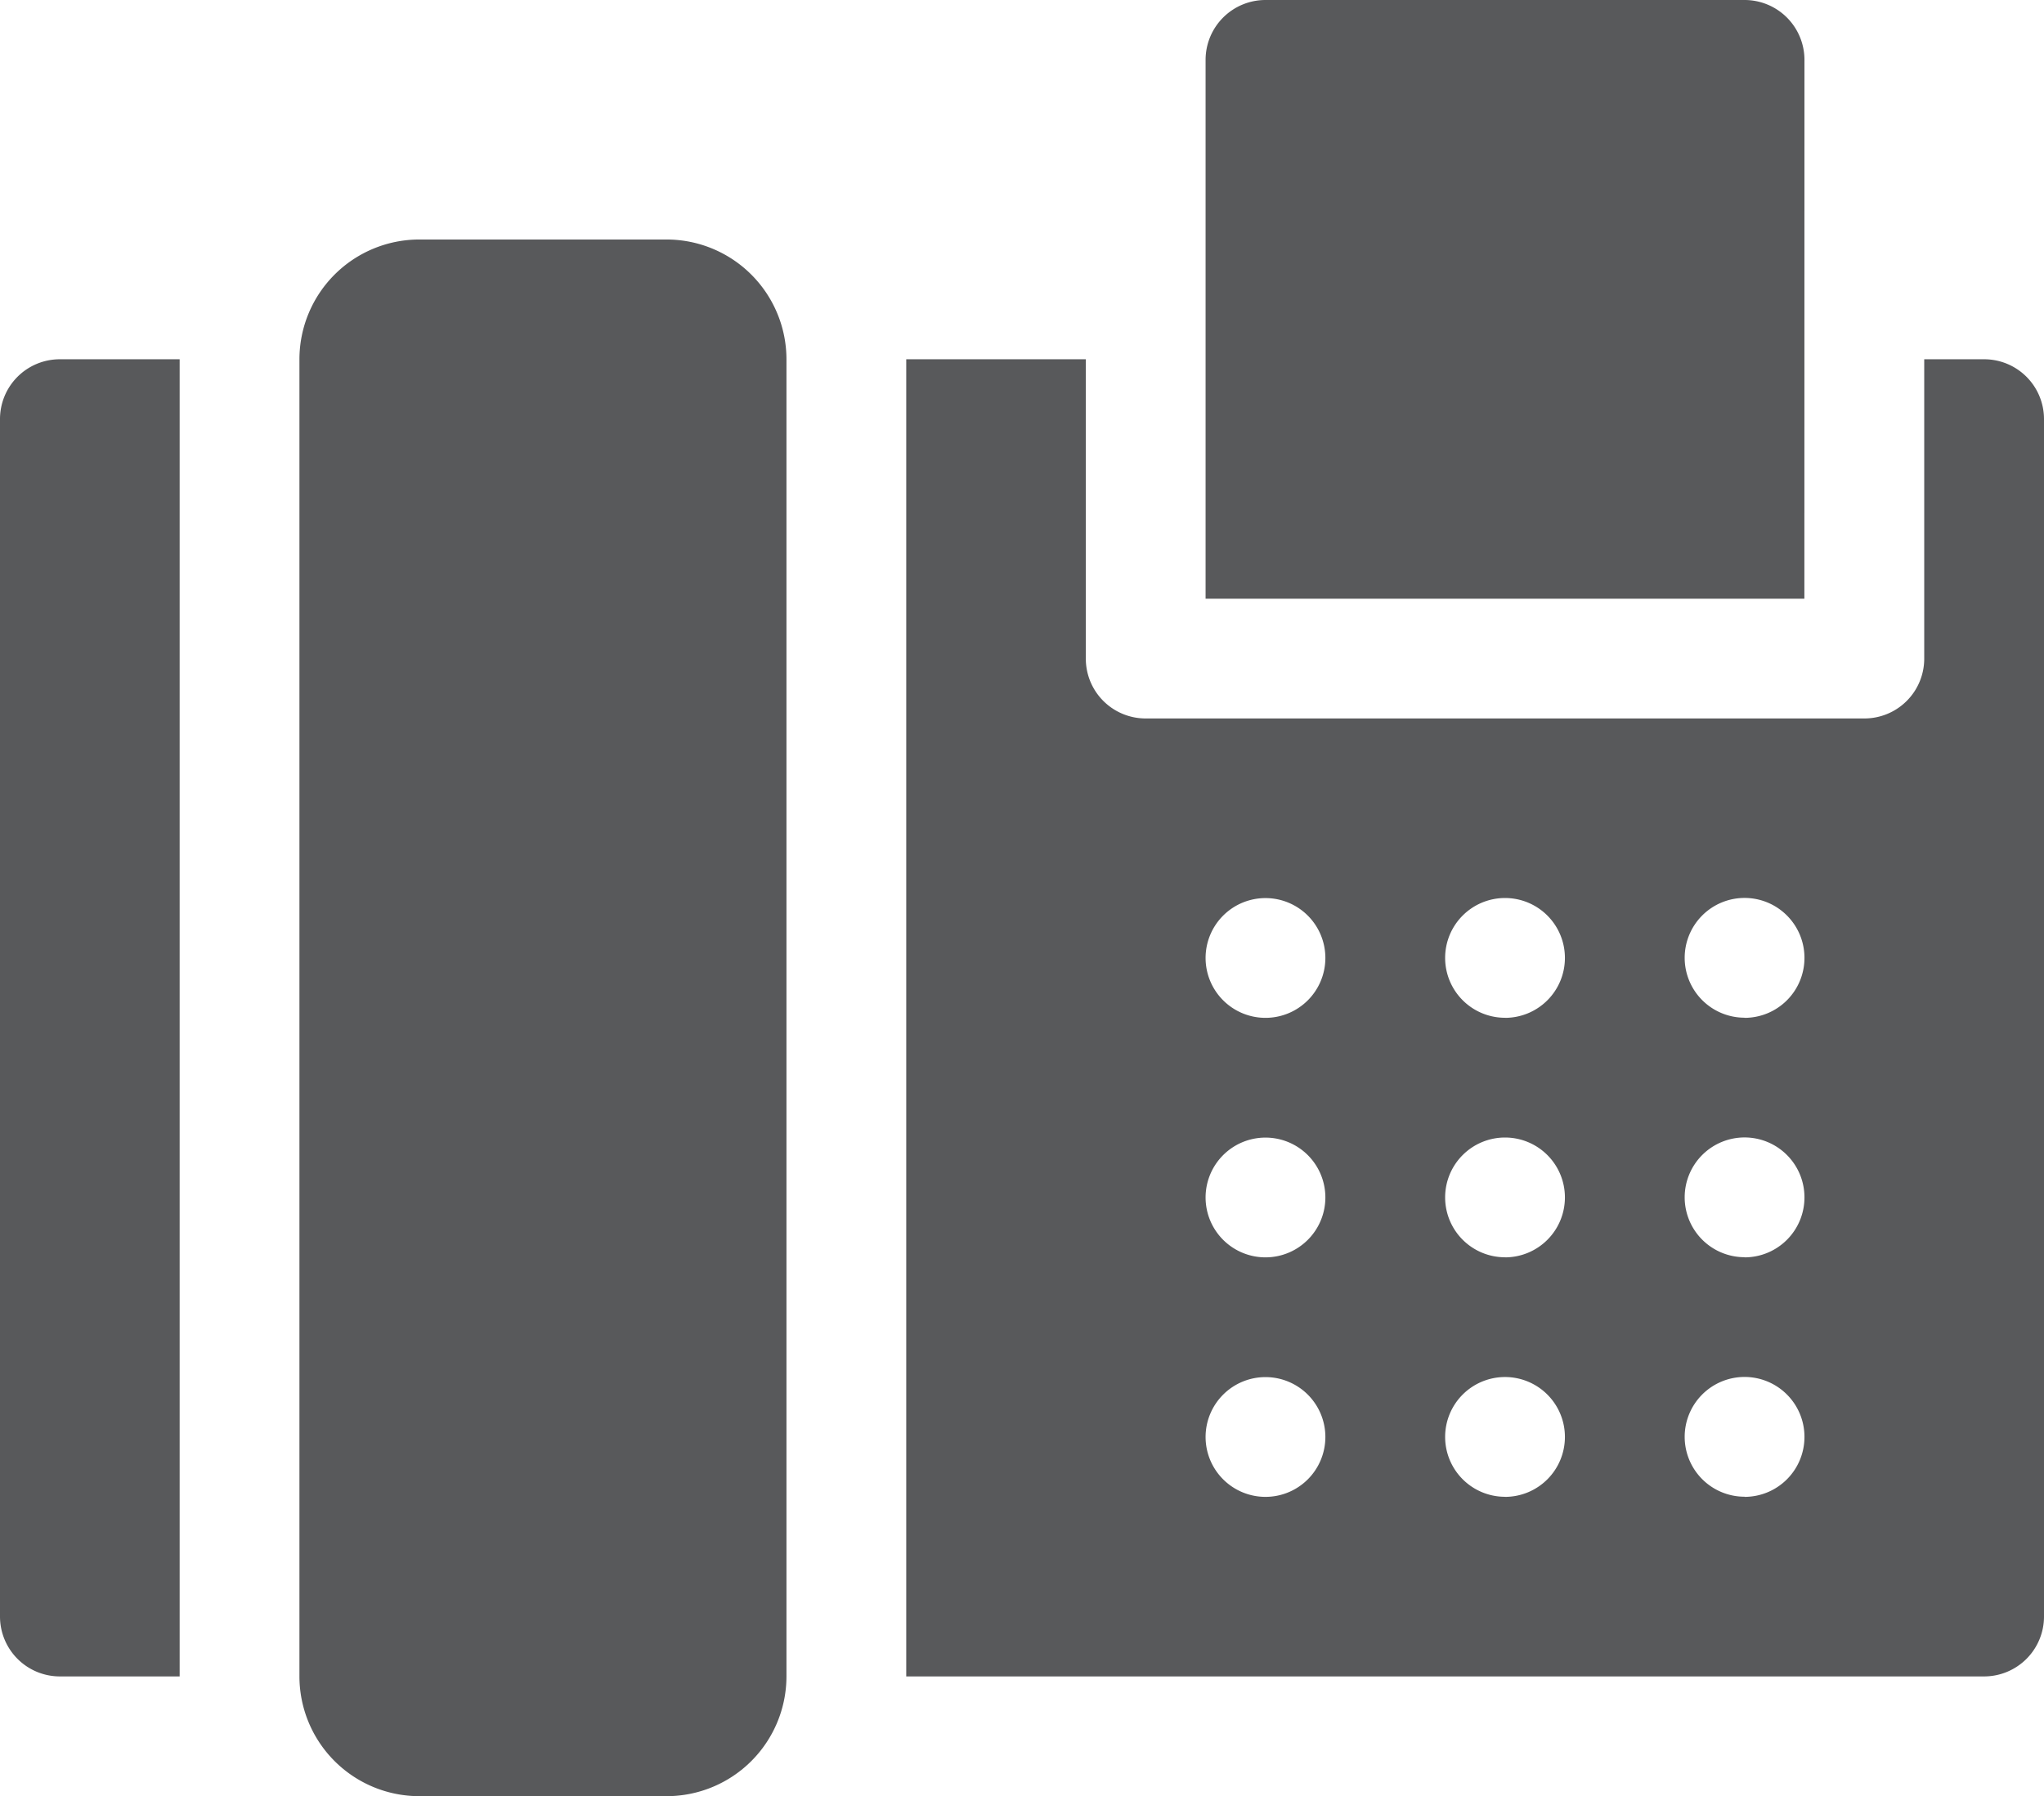
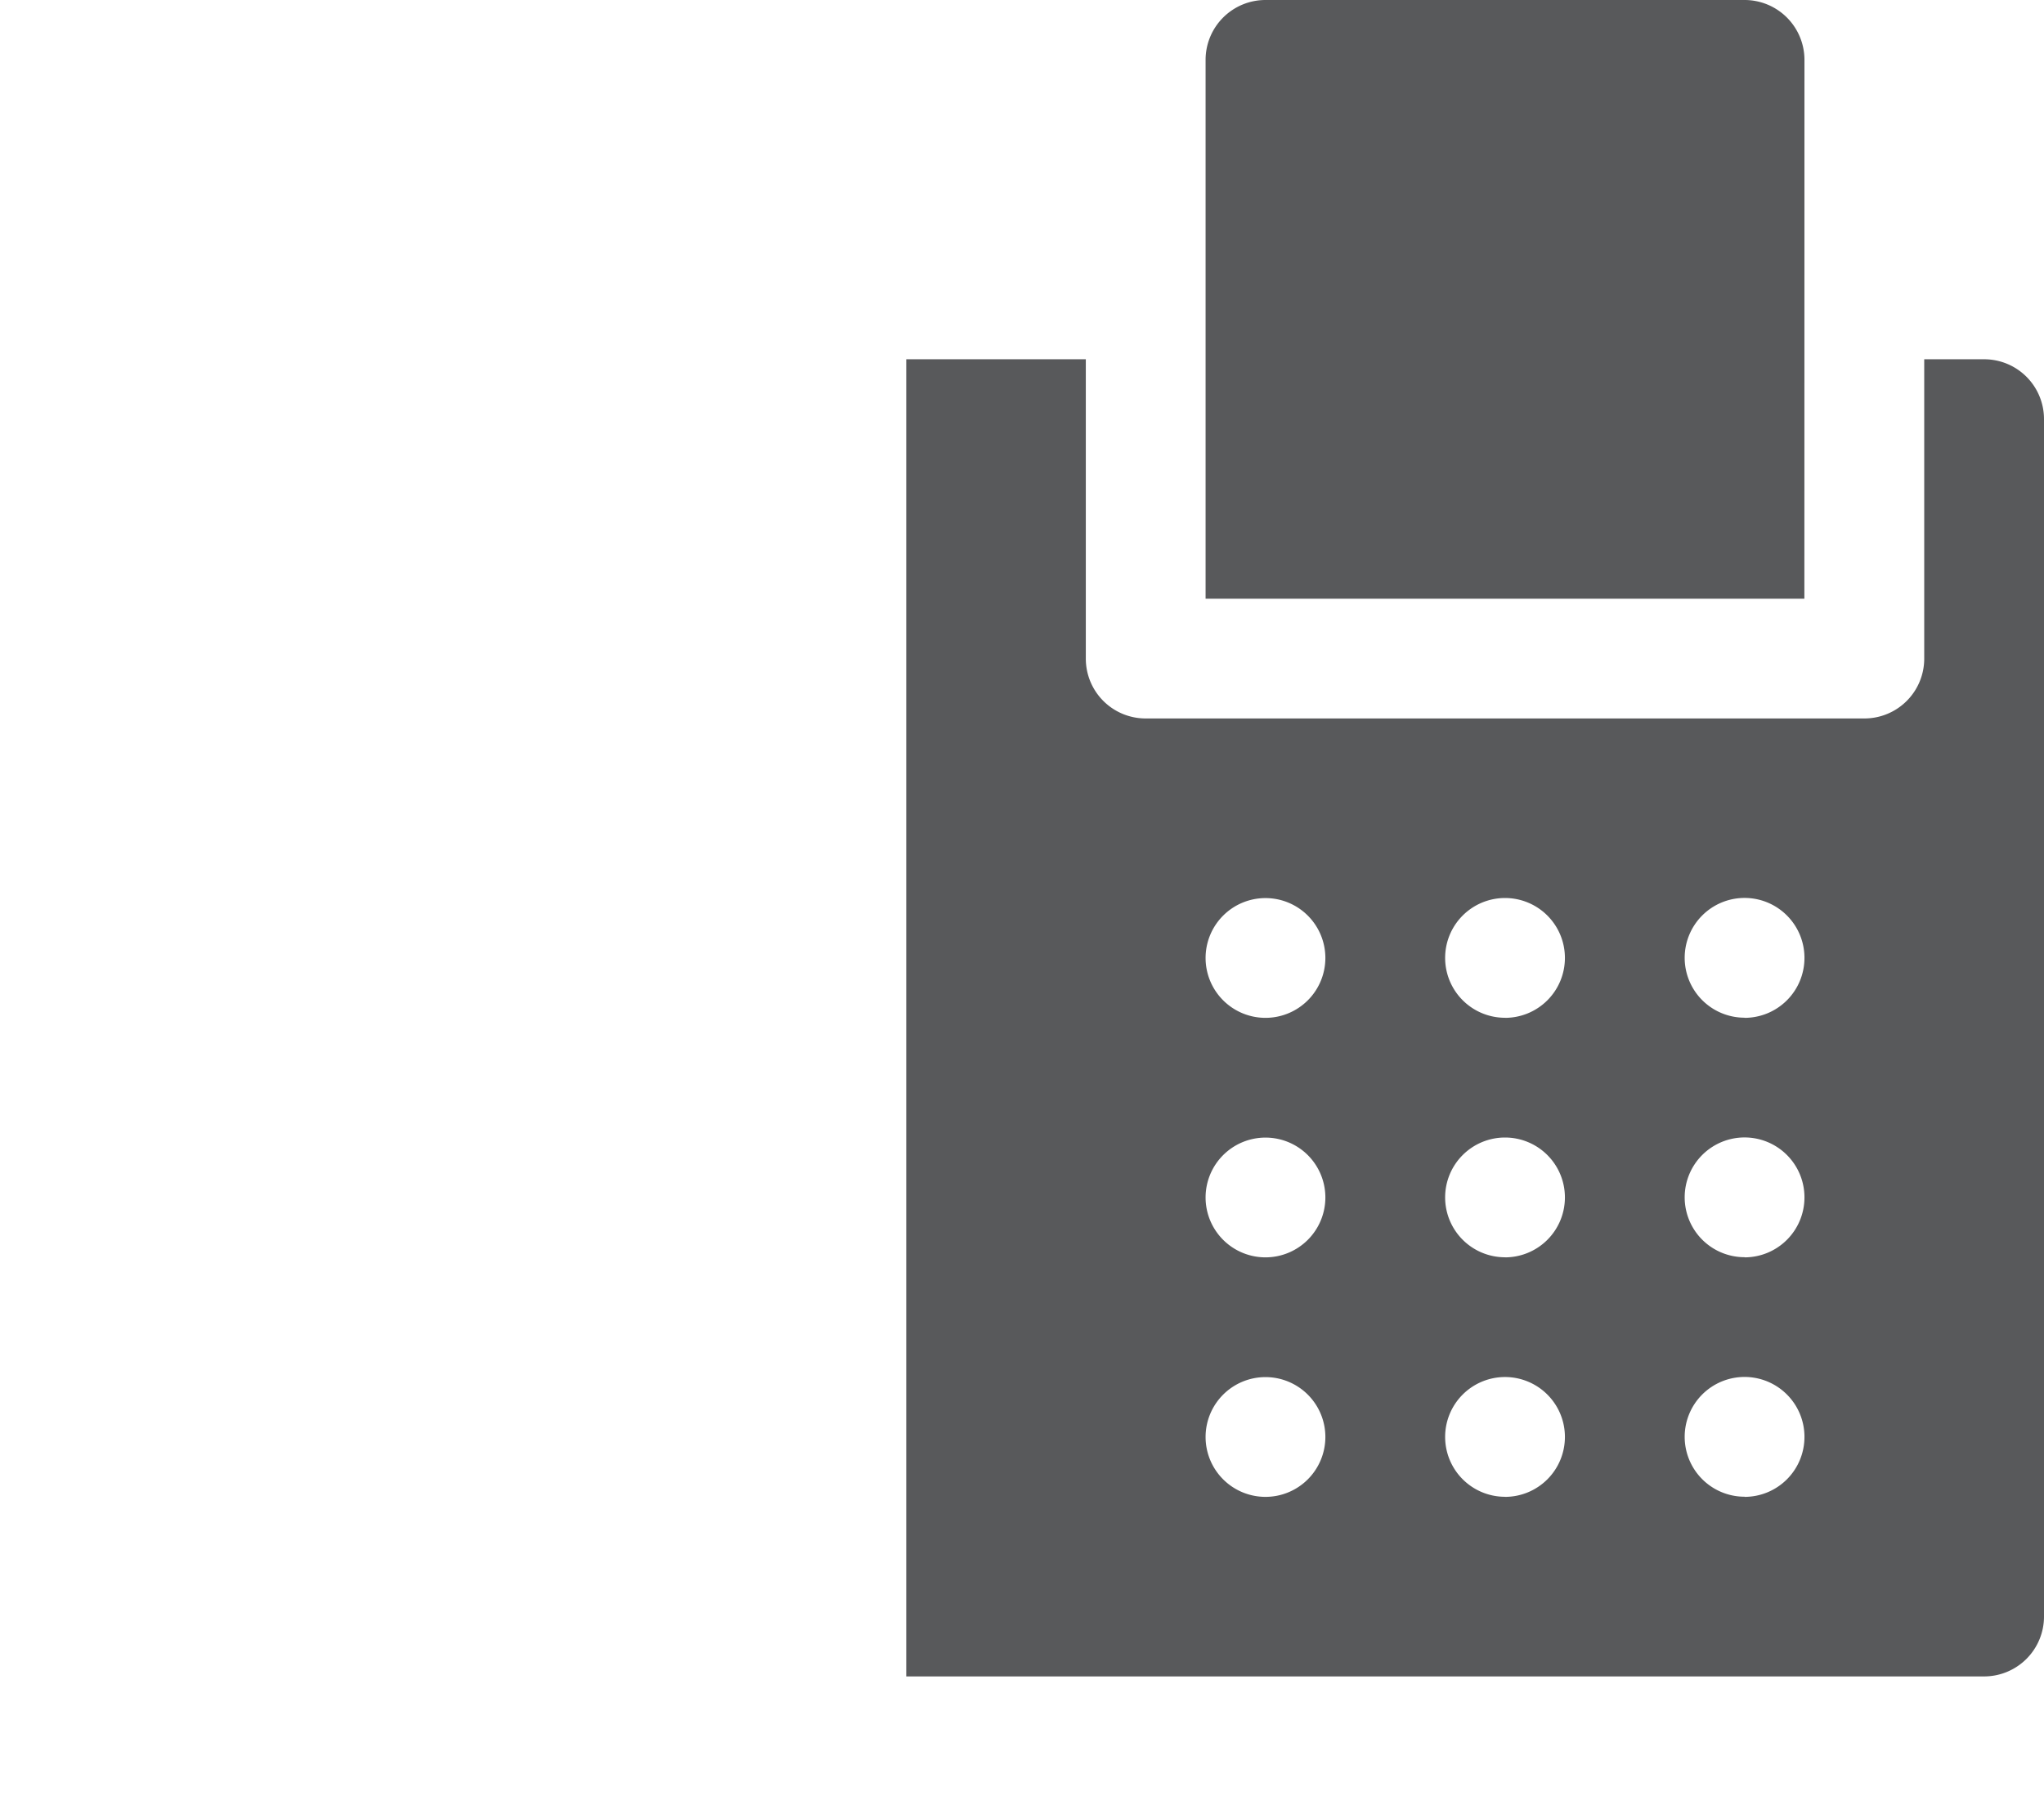
<svg xmlns="http://www.w3.org/2000/svg" viewBox="0 0 27.032 23.758">
  <defs>
    <style>.cls-1{fill:#58595b;}</style>
  </defs>
  <title>Asset 18</title>
  <g id="Layer_2" data-name="Layer 2">
    <g id="Layer_1-2" data-name="Layer 1">
-       <path class="cls-1" d="M0,5.544V21.382a.792.792,0,0,0,.792.792H2.376V4.752H.792A.791.791,0,0,0,0,5.544Z" />
-       <path class="cls-1" d="M8.817,3.168H5.544A1.586,1.586,0,0,0,3.96,4.752V22.174a1.586,1.586,0,0,0,1.584,1.584H8.817a1.586,1.586,0,0,0,1.584-1.584V4.752A1.586,1.586,0,0,0,8.817,3.168Z" />
      <path class="cls-1" d="M23.864.792A.792.792,0,0,0,23.072,0H16.736a.792.792,0,0,0-.792.792V7.919h7.919Z" />
-       <path class="cls-1" d="M26.24,4.752h-.792V8.711a.791.791,0,0,1-.792.792H15.152a.791.791,0,0,1-.792-.792V4.752H11.985V22.174H26.24a.792.792,0,0,0,.792-.792V5.544A.791.791,0,0,0,26.24,4.752ZM16.736,19.799a.792.792,0,1,1,.792-.792A.792.792,0,0,1,16.736,19.799Zm0-3.168a.792.792,0,1,1,.792-.792A.792.792,0,0,1,16.736,16.631Zm0-3.168a.792.792,0,1,1,.792-.792A.792.792,0,0,1,16.736,13.463Zm3.168,6.335a.792.792,0,1,1,.792-.792A.792.792,0,0,1,19.904,19.799Zm0-3.168a.792.792,0,1,1,.792-.792A.792.792,0,0,1,19.904,16.631Zm0-3.168a.792.792,0,1,1,.792-.792A.792.792,0,0,1,19.904,13.463Zm3.168,6.335a.792.792,0,1,1,.792-.792A.792.792,0,0,1,23.072,19.799Zm0-3.168a.792.792,0,1,1,.792-.792A.792.792,0,0,1,23.072,16.631Zm0-3.168a.792.792,0,1,1,.792-.792A.792.792,0,0,1,23.072,13.463Z" />
+       <path class="cls-1" d="M26.24,4.752h-.792V8.711a.791.791,0,0,1-.792.792H15.152a.791.791,0,0,1-.792-.792V4.752H11.985V22.174H26.24a.792.792,0,0,0,.792-.792V5.544A.791.791,0,0,0,26.24,4.752M16.736,19.799a.792.792,0,1,1,.792-.792A.792.792,0,0,1,16.736,19.799Zm0-3.168a.792.792,0,1,1,.792-.792A.792.792,0,0,1,16.736,16.631Zm0-3.168a.792.792,0,1,1,.792-.792A.792.792,0,0,1,16.736,13.463Zm3.168,6.335a.792.792,0,1,1,.792-.792A.792.792,0,0,1,19.904,19.799Zm0-3.168a.792.792,0,1,1,.792-.792A.792.792,0,0,1,19.904,16.631Zm0-3.168a.792.792,0,1,1,.792-.792A.792.792,0,0,1,19.904,13.463Zm3.168,6.335a.792.792,0,1,1,.792-.792A.792.792,0,0,1,23.072,19.799Zm0-3.168a.792.792,0,1,1,.792-.792A.792.792,0,0,1,23.072,16.631Zm0-3.168a.792.792,0,1,1,.792-.792A.792.792,0,0,1,23.072,13.463Z" />
    </g>
  </g>
</svg>